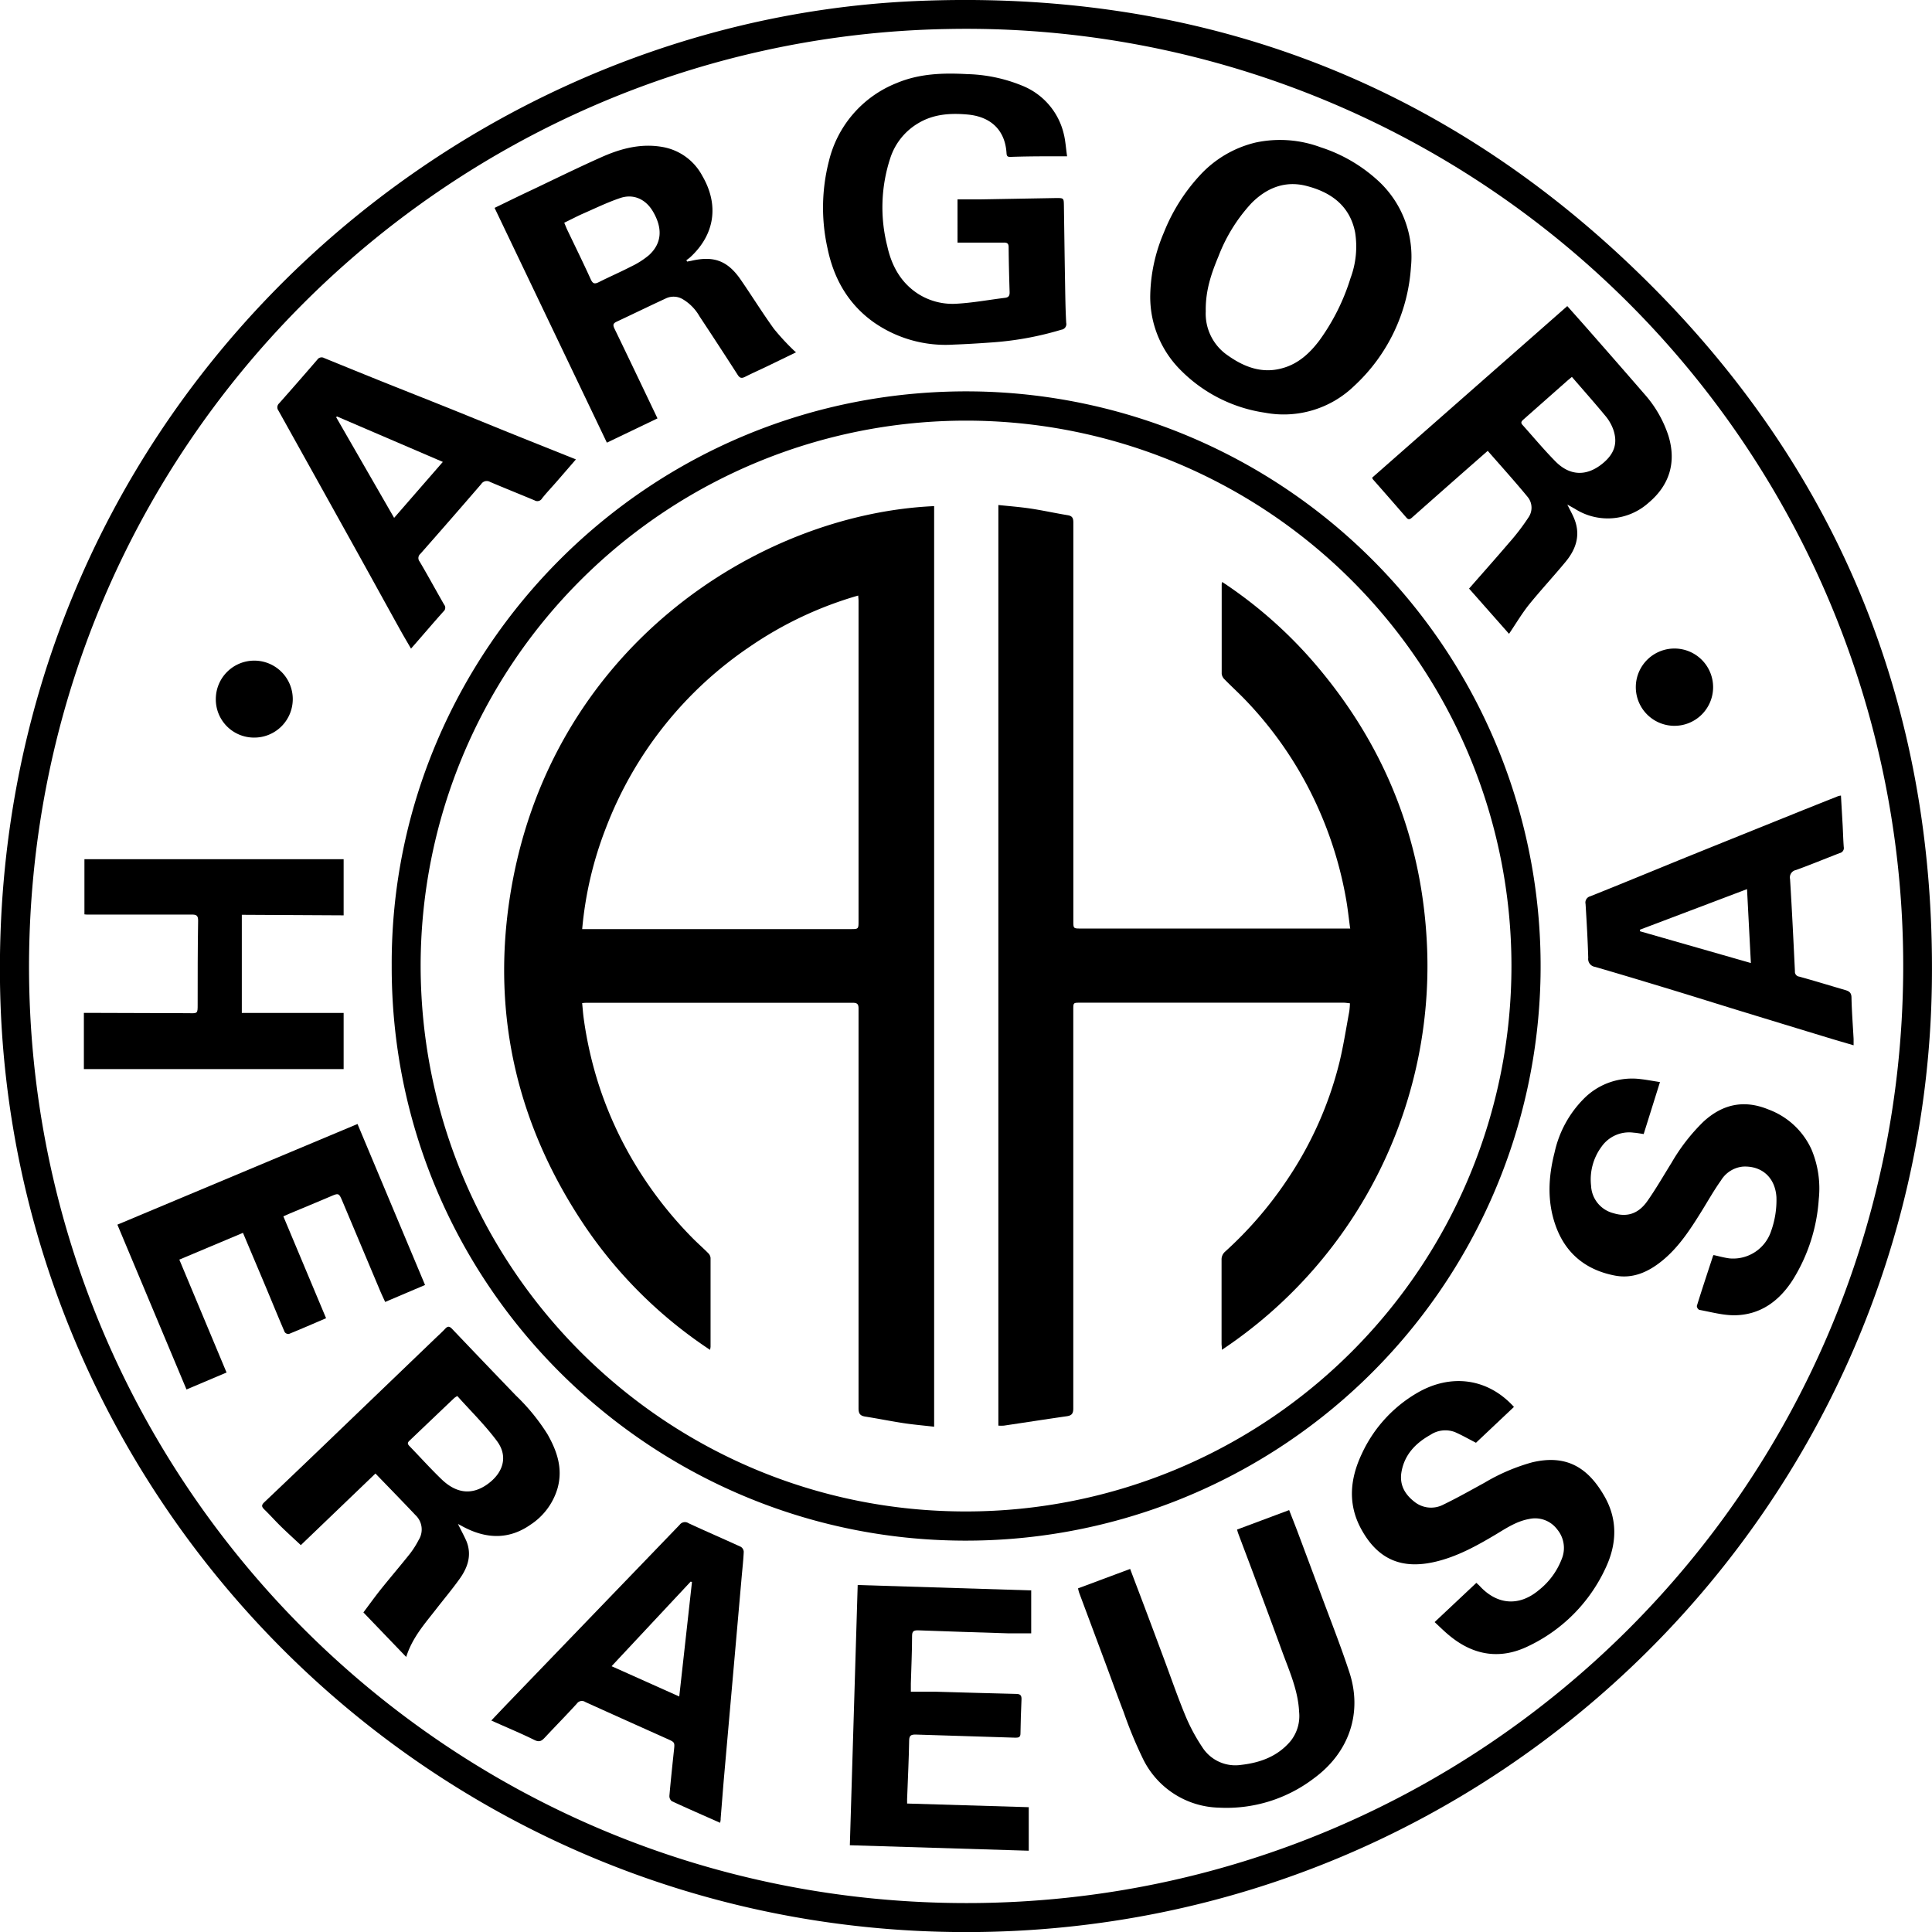
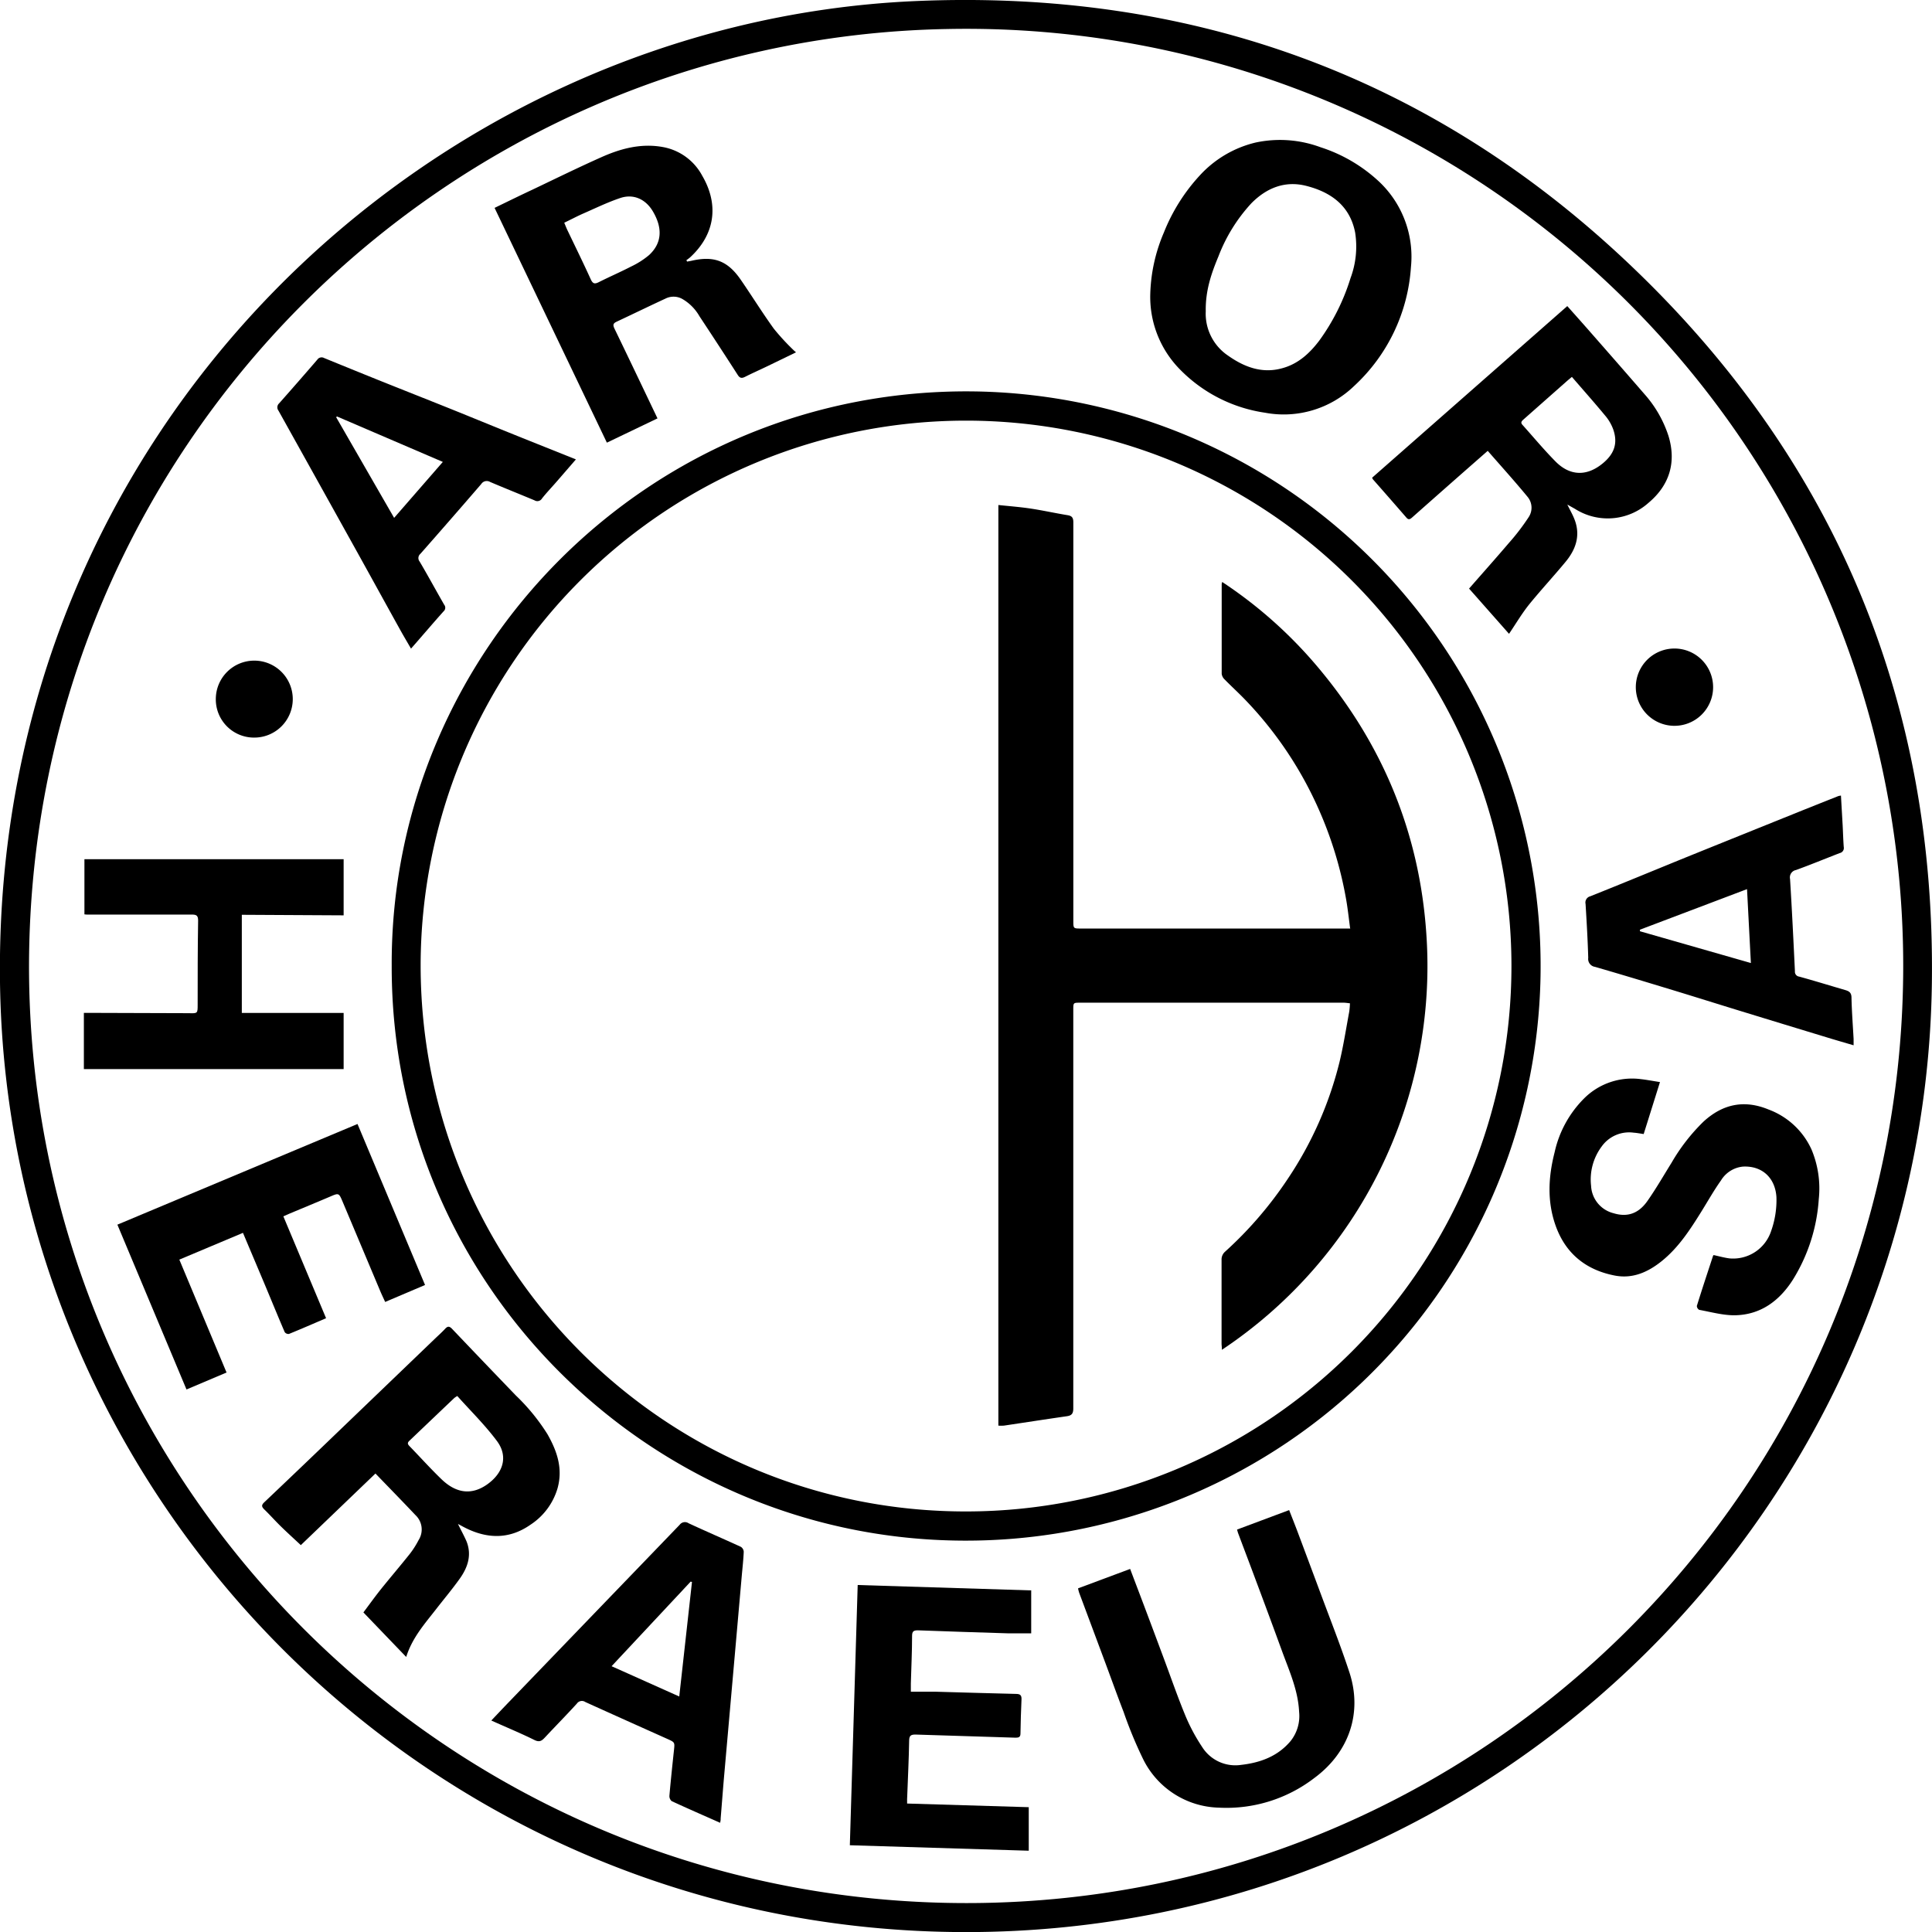
<svg xmlns="http://www.w3.org/2000/svg" xmlns:ns1="http://www.inkscape.org/namespaces/inkscape" xmlns:ns2="http://sodipodi.sourceforge.net/DTD/sodipodi-0.dtd" viewBox="0 0 455.4 455.42" id="svg2" version="1.1" ns1:version="0.91 r13725" ns2:docname="argor.svg">
  <ns2:namedview pagecolor="#ffffff" bordercolor="#666666" borderopacity="1" objecttolerance="10" gridtolerance="10" guidetolerance="10" ns1:pageopacity="0" ns1:pageshadow="2" ns1:window-width="1200" ns1:window-height="570" id="namedview52" showgrid="false" ns1:zoom="0.73284966" ns1:cx="203.43091" ns1:cy="225.93571" ns1:window-x="90" ns1:window-y="10" ns1:window-maximized="0" ns1:current-layer="svg2" />
  <defs id="defs4">
    <style id="style6">.cls-1{fill:#ffffff;fill-rule:evenodd;}</style>
  </defs>
  <title id="title8">Asset 1</title>
  <g id="Layer_2" data-name="Layer 2" style="fill:#000000">
    <g id="Livello_1" data-name="Livello 1" style="fill:#000000">
      <path class="cls-1" d="M227.77,455.42C101.55,455.44,1.66,353.67,0,231.59-1.74,100.91,101.69,5.29,215.64.26,280.9-2.61,337.93,18,385.09,63.25c47.69,45.7,71.16,102.38,70.28,168.46C453.76,354,353.67,455.4,227.77,455.42ZM6.84,227.58c-.08,121.79,98.8,221.64,222.18,221,120.83-.66,218.73-98.26,219.59-219.38A220.85,220.85,0,0,0,223.24,6.84C105.32,9,7.1,105.15,6.84,227.58Z" id="path12" style="fill:#000000" />
      <path class="cls-1" d="M92.33,227.66C92,153.45,153.09,91,230.09,92.27a135.45,135.45,0,1,1-4.79,270.86C152.42,361.92,92.19,302.32,92.33,227.66Zm6.82,0c.09,71.15,57.67,128.78,128.78,128.61A128.56,128.56,0,1,0,99.15,227.64Z" id="path14" style="fill:#000000" />
-       <path class="cls-1" d="M251.53,36.85c-2,0-3.7,0-5.44,0q-3.91,0-7.83.13c-.57,0-.92,0-1-.74C237,31,233.89,27.55,228.12,27c-4-.37-8-.14-11.6,2a14.85,14.85,0,0,0-6.67,8.28A37.1,37.1,0,0,0,209.14,58c1,4.56,3.12,8.54,7.19,11.21a15.1,15.1,0,0,0,9.32,2.37c3.77-.22,7.5-.92,11.26-1.38.9-.11,1.1-.57,1.07-1.4-.11-3.51-.2-7-.23-10.52,0-.88-.33-1.11-1.15-1.1-3.58,0-7.17,0-10.9,0V47c1.7,0,3.47,0,5.25,0l18-.32c1.79,0,1.8,0,1.83,1.81.09,6.2.17,12.4.28,18.6.05,3,.09,6,.26,9a1.34,1.34,0,0,1-1.15,1.63,74.5,74.5,0,0,1-16.44,3c-3,.22-6,.4-9,.51A29.53,29.53,0,0,1,206,76c-6.06-4.29-9.47-10.32-10.94-17.46A44.05,44.05,0,0,1,195.38,38a26.46,26.46,0,0,1,16-18.43c5.34-2.24,10.93-2.41,16.58-2.1a36.49,36.49,0,0,1,13,2.73,16.28,16.28,0,0,1,9.8,11.43C251.15,33.19,251.24,34.86,251.53,36.85Z" id="path16" style="fill:#000000" />
      <path class="cls-1" d="M346.28,138.74c3.21-3.67,6.35-7.19,9.41-10.78a51.91,51.91,0,0,0,4.65-6.08,4,4,0,0,0-.23-4.72c-3-3.65-6.21-7.2-9.43-10.89L345.29,111q-6.24,5.49-12.46,11c-.46.41-.84.59-1.33,0q-3.92-4.52-7.87-9a2.14,2.14,0,0,1-.2-.4l46-40.45c1.6,1.8,3.14,3.52,4.67,5.26,4.51,5.14,9,10.26,13.5,15.46a27.73,27.73,0,0,1,5.68,9.87c1.89,6.18.29,11.6-4.7,15.78a14.39,14.39,0,0,1-17.36,1.41l-1.78-1c.68,1.4,1.34,2.51,1.77,3.7,1.37,3.74.16,7-2.23,9.86-2.8,3.38-5.8,6.61-8.55,10-1.69,2.11-3.07,4.46-4.73,6.91Zm24.24-49.9c-.51.43-.86.71-1.19,1l-10.18,9c-.43.38-.81.73-.29,1.3,2.58,2.88,5.06,5.86,7.77,8.61,3.45,3.51,7.46,3.57,11.23.42,2.67-2.23,3.51-4.7,2.42-7.9A10.57,10.57,0,0,0,378.39,98C375.85,94.93,373.2,91.95,370.51,88.83Z" id="path18" style="fill:#000000" />
      <path class="cls-1" d="M116.58,49c3.12-1.51,6-2.93,9-4.33,5.31-2.53,10.6-5.13,16-7.54,4.7-2.12,9.59-3.44,14.83-2.44a13.16,13.16,0,0,1,9.12,6.74c4,6.85,3,13.85-2.87,19.24a10.67,10.67,0,0,1-.87.66l.17.33c.36-.07.72-.12,1.07-.2,5.24-1.21,8.5,0,11.59,4.5,2.63,3.82,5.08,7.77,7.79,11.53a54.32,54.32,0,0,0,4.6,5c.16.17.35.31.62.56-2.37,1.15-4.59,2.23-6.81,3.3-1.72.83-3.47,1.6-5.17,2.46-.75.38-1.22.38-1.72-.38q-4.5-7-9.06-13.89a11,11,0,0,0-4-4.05,4.23,4.23,0,0,0-4-.11C153,72.17,149.25,74,145.41,75.8c-.87.4-1,.75-.58,1.64,3.39,7,6.72,14,10.15,21.18l-11.93,5.72ZM133,52.5c.28.66.49,1.22.75,1.76,1.84,3.85,3.73,7.68,5.49,11.56.48,1.05.91,1.19,1.9.69,2.5-1.26,5.08-2.37,7.57-3.66A19.77,19.77,0,0,0,153,60.12c3-2.78,3.26-6.29.89-10.3-1.7-2.87-4.56-4.2-7.7-3.14s-6,2.48-9,3.78C135.83,51.08,134.48,51.79,133,52.5Z" id="path20" style="fill:#000000" />
      <path class="cls-1" d="M107.95,359.22c.7,1.44,1.41,2.72,2,4.06,1.31,3.26.31,6.19-1.59,8.85-1.77,2.48-3.74,4.82-5.61,7.23-2.66,3.42-5.58,6.68-7,11.21l-10.09-10.5c1.38-1.84,2.7-3.68,4.11-5.45,2.24-2.79,4.57-5.51,6.8-8.31A21,21,0,0,0,98.68,363a4.64,4.64,0,0,0-.74-5.86c-3.08-3.26-6.21-6.46-9.44-9.81L70.91,364.21c-1.6-1.5-3.19-2.93-4.72-4.43-1.34-1.31-2.58-2.72-3.91-4-.62-.62-.69-1,0-1.66q9.14-8.67,18.2-17.4l22-21.13c.82-.79,1.68-1.55,2.46-2.39.59-.64,1-.6,1.59,0q7.5,7.88,15.05,15.72a47.57,47.57,0,0,1,7.47,9.15c2.27,4,3.66,8.08,2.38,12.71a15.41,15.41,0,0,1-6.32,8.57c-5.2,3.66-10.58,3.39-16,.49l-.75-.41Zm-.16-30.16a6,6,0,0,0-.7.46q-5.31,5.05-10.61,10.11c-.56.53-.33.86.1,1.3,2.49,2.57,4.89,5.24,7.47,7.73,3.54,3.42,7.19,3.77,10.78,1.24,3.83-2.71,5-6.64,2.29-10.25C114.32,335.89,110.93,332.57,107.79,329.06Z" id="path22" style="fill:#000000" />
      <path class="cls-1" d="M271.13,69.49a39.32,39.32,0,0,1,3.22-14.7,43.4,43.4,0,0,1,8.47-13.45A26,26,0,0,1,296,33.59a27.46,27.46,0,0,1,15.28,1.12,36.56,36.56,0,0,1,13.24,7.6,24.3,24.3,0,0,1,8.06,20.64A41.87,41.87,0,0,1,319.17,91a23.87,23.87,0,0,1-21,6.28,35.09,35.09,0,0,1-19.84-10A24.35,24.35,0,0,1,271.13,69.49Zm13.09,3.76a11.91,11.91,0,0,0,5.23,10.56c3.8,2.69,8,4.31,12.74,3,3.78-1,6.54-3.54,8.83-6.59a50.21,50.21,0,0,0,7.32-14.67,21.29,21.29,0,0,0,1.09-10.72c-1.26-6.55-6-9.6-11.46-11-5-1.3-9.37.41-13,4.08a38.9,38.9,0,0,0-7.74,12.46C285.59,64.31,284.15,68.34,284.21,73.25Z" id="path24" style="fill:#000000" />
-       <path class="cls-1" d="M57,215.63v23.13H81V252H19.77V238.75h1.77l22.15.07h.73c2.18.07,2.17.07,2.17-2,0-6.61,0-13.22.11-19.83,0-1.2-.42-1.42-1.49-1.41-8.16,0-16.32,0-24.48,0-.24,0-.49,0-.83-.05v-13H81v13.23Z" id="path26" style="fill:#000000" />
+       <path class="cls-1" d="M57,215.63v23.13H81V252H19.77V238.75h1.77l22.15.07h.73c2.18.07,2.17.07,2.17-2,0-6.61,0-13.22.11-19.83,0-1.2-.42-1.42-1.49-1.41-8.16,0-16.32,0-24.48,0-.24,0-.49,0-.83-.05v-13H81v13.23" id="path26" style="fill:#000000" />
      <path class="cls-1" d="M403.94,295.84c1.25.27,2.47.62,3.71.78a9.42,9.42,0,0,0,9.83-6.45,21.69,21.69,0,0,0,1.25-8c-.29-4.52-3.34-7.39-7.84-7.19a6.82,6.82,0,0,0-5.22,3.25c-1.67,2.35-3.09,4.87-4.61,7.32-2.65,4.26-5.37,8.48-9.33,11.68-3.23,2.61-6.86,4.25-11.08,3.44-6.84-1.31-11.67-5.22-14-11.86-2-5.69-1.68-11.45-.2-17.22A25.74,25.74,0,0,1,373.31,259a16,16,0,0,1,13.49-4.63c1.4.16,2.79.43,4.48.69l-3.84,12.25c-.84-.12-1.59-.27-2.34-.32a7.94,7.94,0,0,0-7.58,3.28,13,13,0,0,0-2.48,9.23,7,7,0,0,0,5.28,6.47c3.27,1,5.91.1,8-2.88s3.81-6,5.68-9a44.86,44.86,0,0,1,7.54-9.71c4.52-4.14,9.58-5.23,15.34-2.85a18,18,0,0,1,10.11,9.4,23.73,23.73,0,0,1,1.72,11.73,41,41,0,0,1-6.11,19c-3.19,5-7.66,8.31-13.79,8.37-2.76,0-5.53-.78-8.28-1.28a1.11,1.11,0,0,1-.56-.92c1.24-4,2.54-7.9,3.83-11.84C403.83,295.92,403.91,295.87,403.94,295.84Z" id="path28" style="fill:#000000" />
-       <path class="cls-1" d="M338.16,382.35,348,373.1c.32.3.59.53.83.79,4.1,4.42,9.27,4.81,13.9.92a17.16,17.16,0,0,0,5.38-7.3,6.83,6.83,0,0,0-1.05-7,6.49,6.49,0,0,0-6.62-2.46c-3,.53-5.48,2.22-8,3.73-4.41,2.62-8.91,5.1-13.95,6.31-7.85,1.89-13.66-.3-17.69-7.77-3.17-5.88-2.55-11.82.19-17.62a32.19,32.19,0,0,1,13.11-14.4c7.66-4.45,16.42-3.65,22.76,3.33l-8.95,8.45c-1.8-.92-3.37-1.83-5-2.53a6.36,6.36,0,0,0-5.75.67c-3.46,1.94-6.09,4.63-6.81,8.73-.52,3,.77,5.25,3,7a6.27,6.27,0,0,0,6.93.68c3.25-1.57,6.4-3.36,9.57-5.09a45.86,45.86,0,0,1,11.28-4.84c8.08-1.93,13.21,1.19,17.12,8.1,3.1,5.48,2.85,11.2.22,16.79a38,38,0,0,1-18.39,18.51c-6.49,3.1-12.68,2.11-18.26-2.43C340.58,384.68,339.46,383.55,338.16,382.35Z" id="path30" style="fill:#000000" />
      <path class="cls-1" d="M254.11,374.4l12.28-4.58c1.13,3,2.21,5.82,3.28,8.66q2.32,6.16,4.62,12.34c1.68,4.49,3.23,9,5.07,13.46a43.29,43.29,0,0,0,4,7.5,9.23,9.23,0,0,0,9.17,4.23c4.53-.51,8.64-2,11.69-5.63a9.47,9.47,0,0,0,2-6.87c-.24-5-2.24-9.47-3.91-14q-3.11-8.53-6.29-17c-1.37-3.7-2.78-7.38-4.16-11.07-.1-.26-.16-.53-.27-.9l12.28-4.59c.65,1.67,1.28,3.25,1.88,4.83q2.87,7.65,5.72,15.31c2.23,6,4.6,12,6.6,18.1,3.11,9.47,0,18.8-8.25,24.9a34,34,0,0,1-22.51,7,20.48,20.48,0,0,1-17.85-11.42,100.34,100.34,0,0,1-4.61-11.14c-1.67-4.32-3.22-8.69-4.84-13q-2.81-7.54-5.63-15.08A9.57,9.57,0,0,1,254.11,374.4Z" id="path32" style="fill:#000000" />
      <path class="cls-1" d="M135.75,108.29l-4.62,5.33c-1.12,1.29-2.31,2.53-3.37,3.87a1.27,1.27,0,0,1-1.76.45c-3.49-1.46-7-2.86-10.48-4.34a1.54,1.54,0,0,0-2.08.49q-7.14,8.28-14.37,16.48a1.29,1.29,0,0,0-.16,1.79c2,3.38,3.84,6.8,5.79,10.18a1.12,1.12,0,0,1-.15,1.57c-2.55,2.85-5,5.75-7.67,8.78-.86-1.49-1.66-2.83-2.42-4.19-3.2-5.76-6.37-11.54-9.56-17.29q-9.62-17.32-19.27-34.63a1.27,1.27,0,0,1,.17-1.71q4.54-5.12,9-10.3a1.22,1.22,0,0,1,1.6-.38Q82.77,87,89.15,89.57c5.58,2.24,11.17,4.44,16.75,6.68,4.6,1.85,9.19,3.74,13.79,5.6s9.2,3.69,13.8,5.53ZM79.44,98.17l-.21.16,13.67,23.74,11.48-13.19Z" id="path34" style="fill:#000000" />
      <path class="cls-1" d="M169.75,429.66c-3.93-1.74-7.69-3.38-11.41-5.1a1.54,1.54,0,0,1-.55-1.27c.31-3.57.69-7.14,1.07-10.71.2-1.89.23-1.89-1.55-2.69-6.45-2.89-12.9-5.78-19.34-8.7a1.44,1.44,0,0,0-2,.38c-2.44,2.68-5,5.27-7.46,7.91-.72.77-1.27,1.29-2.52.67-3.27-1.62-6.64-3-10.18-4.6,1.45-1.53,2.78-2.94,4.12-4.33L143.26,377q8.48-8.79,16.95-17.59a1.54,1.54,0,0,1,2.1-.36c4.08,1.9,8.23,3.68,12.32,5.56a1.49,1.49,0,0,1,.68,1.16c-.08,1.87-.29,3.74-.46,5.61q-1.1,12.55-2.21,25.1-1,11.33-2,22.66c-.27,3.17-.51,6.34-.77,9.5C169.89,429,169.82,429.23,169.75,429.66Zm-25.59-36.91,15.95,7.14,3-27-.31-.08Z" id="path36" style="fill:#000000" />
      <path class="cls-1" d="M433.94,187.53c.13,2.37.27,4.68.4,7,.09,1.71.13,3.42.26,5.13a1.21,1.21,0,0,1-.94,1.42c-3.45,1.33-6.87,2.75-10.33,4a1.77,1.77,0,0,0-1.39,2.11c.45,7.24.8,14.5,1.15,21.75a1.15,1.15,0,0,0,1,1.26c3.64,1,7.26,2.12,10.89,3.18.88.26,1.42.6,1.44,1.73.07,3.26.32,6.51.5,9.77,0,.44,0,.88,0,1.51-2.11-.62-4.1-1.19-6.06-1.79q-10.27-3.12-20.54-6.27c-5.33-1.63-10.64-3.31-16-4.94-6.11-1.86-12.23-3.71-18.36-5.49a1.88,1.88,0,0,1-1.59-2.12c-.12-4.24-.37-8.47-.63-12.71a1.51,1.51,0,0,1,1.11-1.8c7.51-3,15-6.1,22.48-9.15Q410,197,422.67,191.9c3.54-1.43,7.09-2.84,10.64-4.25A4.17,4.17,0,0,1,433.94,187.53ZM411.8,209.58l-25.24,9.56c0,.12,0,.25,0,.37L412.71,227C412.4,221.17,412.11,215.51,411.8,209.58Z" id="path38" style="fill:#000000" />
      <path class="cls-1" d="M76.86,310.72c-3.07,1.32-5.9,2.55-8.75,3.71a1.09,1.09,0,0,1-1-.43c-1.43-3.32-2.8-6.67-4.19-10-1.85-4.42-3.73-8.83-5.65-13.4l-15,6.31L53.4,323.52l-9.44,4L27.67,288.67l56.6-23.73,15.92,37.95-9.4,4c-.41-.9-.82-1.75-1.19-2.63q-4.42-10.51-8.84-21c-.89-2.11-.9-2.08-3-1.18-3.1,1.32-6.22,2.61-9.33,3.91-.52.22-1,.45-1.64.72Z" id="path40" style="fill:#000000" />
      <path class="cls-1" d="M213.82,425.12l28.67.86v10.26l-42.17-1.29c.62-20.43,1.23-40.78,1.85-61.34l40.9,1.27V385c-1.9,0-3.68,0-5.45,0q-10.64-.32-21.27-.71c-1,0-1.35.24-1.36,1.29,0,3.75-.19,7.5-.29,11.25,0,.52,0,1,0,1.93,2,0,3.91,0,5.81,0,6.32.16,12.63.39,19,.52,1.07,0,1.32.41,1.27,1.37q-.18,4-.24,7.95c0,.84-.38,1-1.13,1-7.86-.25-15.73-.48-23.6-.74-1.05,0-1.49.2-1.51,1.4-.07,4.32-.29,8.64-.45,13C213.8,423.76,213.82,424.32,213.82,425.12Z" id="path42" style="fill:#000000" />
      <path class="cls-1" d="M59.87,173.86a9,9,0,0,1-9-9.14,9.07,9.07,0,1,1,9,9.14Z" id="path44" style="fill:#000000" />
      <path class="cls-1" d="M394.36,171.08a9.11,9.11,0,0,1,.07-18.21,9.11,9.11,0,1,1-.07,18.21Z" id="path46" style="fill:#000000" />
-       <path class="cls-1" d="M220.19,119.3v217c-2.49-.29-4.87-.49-7.24-.85-3-.46-6-1.07-9-1.54-1.2-.19-1.58-.7-1.58-1.94,0-14.9,0-29.79,0-44.69q0-24.79,0-49.59c0-1-.33-1.32-1.32-1.32q-31.28,0-62.56,0c-.36,0-.72,0-1.27.08.13,1.29.21,2.5.38,3.69a92.1,92.1,0,0,0,3.74,16.17,90.4,90.4,0,0,0,7.38,16.46,93.43,93.43,0,0,0,14.36,18.9c1.25,1.28,2.61,2.46,3.87,3.73a1.81,1.81,0,0,1,.54,1.12c0,7,0,14,0,20.94a6.26,6.26,0,0,1-.12.72,106.37,106.37,0,0,1-29.81-29.62c-15.48-23.2-21.57-48.78-17.49-76.33C128.83,153.17,178.54,121.17,220.19,119.3Zm-17.9,21.08a88,88,0,0,0-25.48,12,90.52,90.52,0,0,0-34,42.81A86.5,86.5,0,0,0,137.23,219h63.23c1.91,0,1.91,0,1.91-1.95q0-37.64,0-75.27C202.38,141.37,202.33,141,202.29,140.38Z" id="path48" style="fill:#000000" />
      <path class="cls-1" d="M318.27,219c-.33-2.43-.56-4.65-.94-6.85A91,91,0,0,0,310.5,190a89.25,89.25,0,0,0-17.15-25.22c-1.53-1.58-3.16-3.06-4.69-4.63a2.21,2.21,0,0,1-.69-1.32c0-7.06,0-14.12,0-21.18a3.25,3.25,0,0,1,.12-.47,105,105,0,0,1,22.22,19.69c15.51,18.27,24.29,39.37,25.9,63.3a108.68,108.68,0,0,1-48.19,98c0-.67-.08-1.06-.08-1.45,0-6.57,0-13.14,0-19.71a2.45,2.45,0,0,1,.86-2,91.1,91.1,0,0,0,14.78-17.19,86.56,86.56,0,0,0,12.17-27.52c.94-3.91,1.55-7.9,2.29-11.86a18.8,18.8,0,0,0,.16-1.95c-.55-.05-1-.14-1.48-.14H254.61c-1.61,0-1.62,0-1.62,1.63q0,47,0,94c0,1.19-.35,1.67-1.49,1.84-5,.72-9.9,1.48-14.86,2.22a9.71,9.71,0,0,1-1.31,0v-217c2.57.27,5.08.46,7.56.83,2.93.44,5.84,1.09,8.77,1.57,1.06.17,1.34.65,1.34,1.69,0,10.41,0,20.82,0,31.22q0,31.35,0,62.69c0,1.83,0,1.83,1.83,1.83h63.45Z" id="path50" style="fill:#000000" />
    </g>
  </g>
</svg>